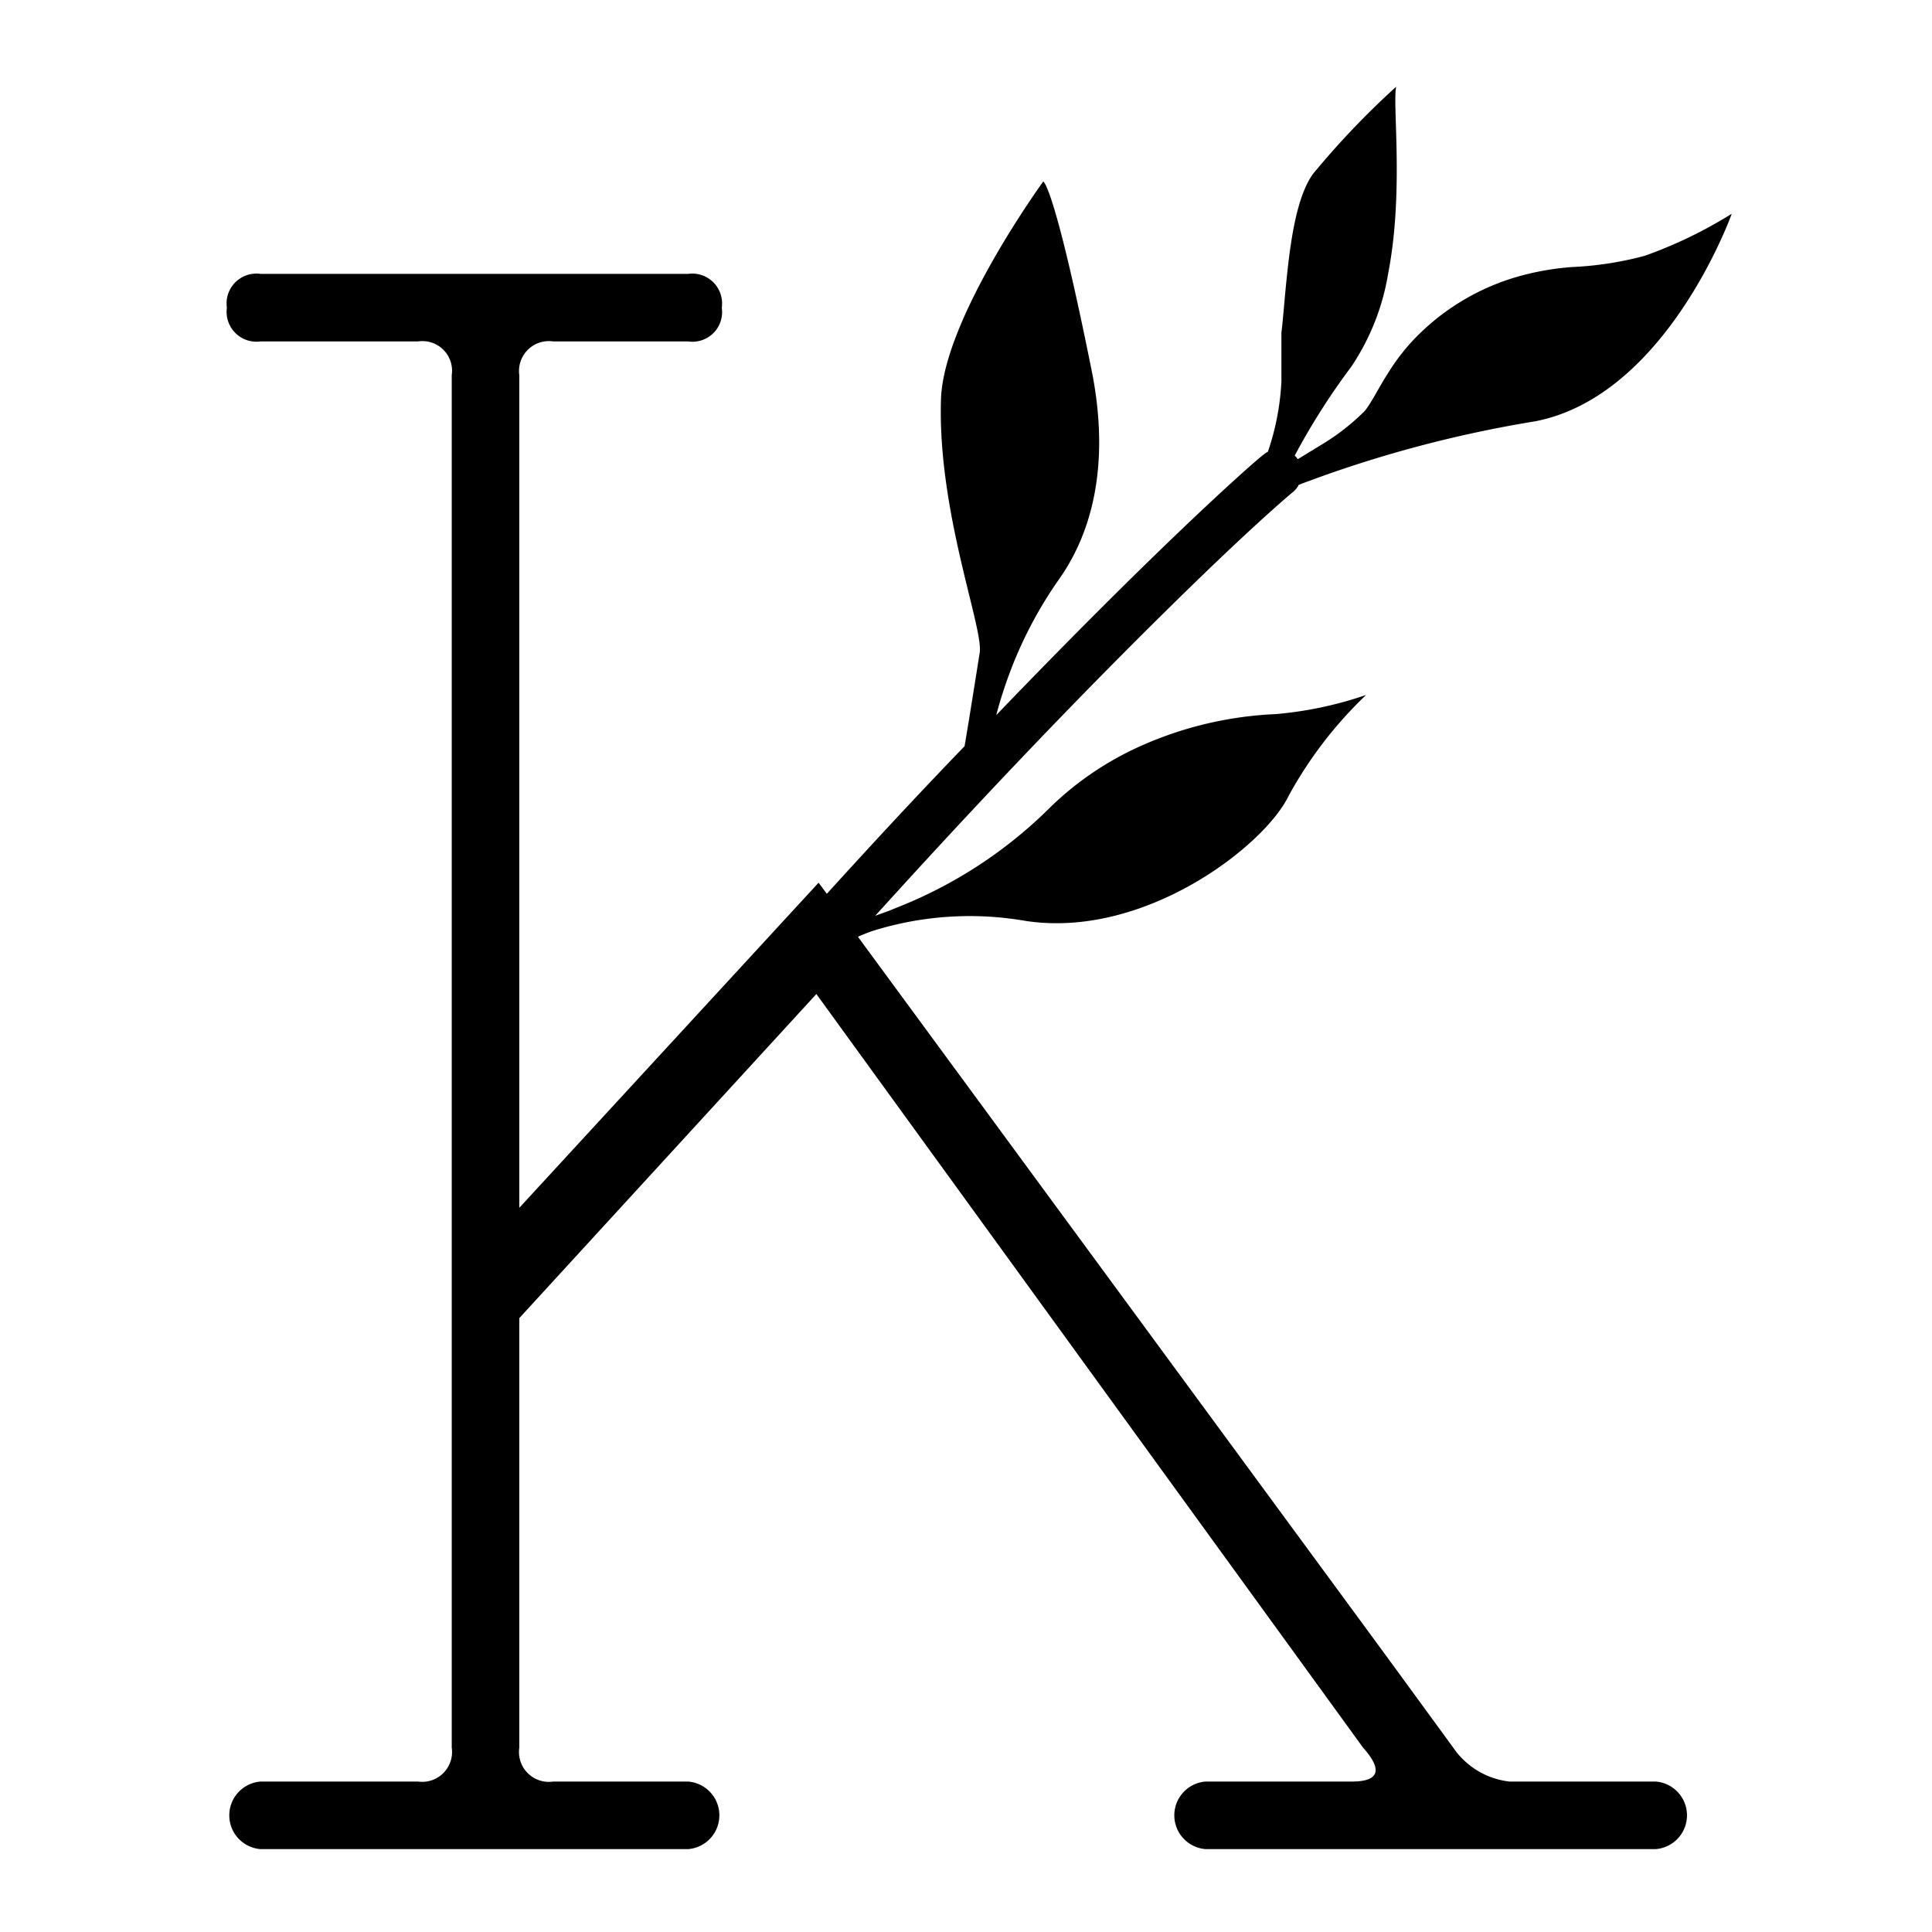
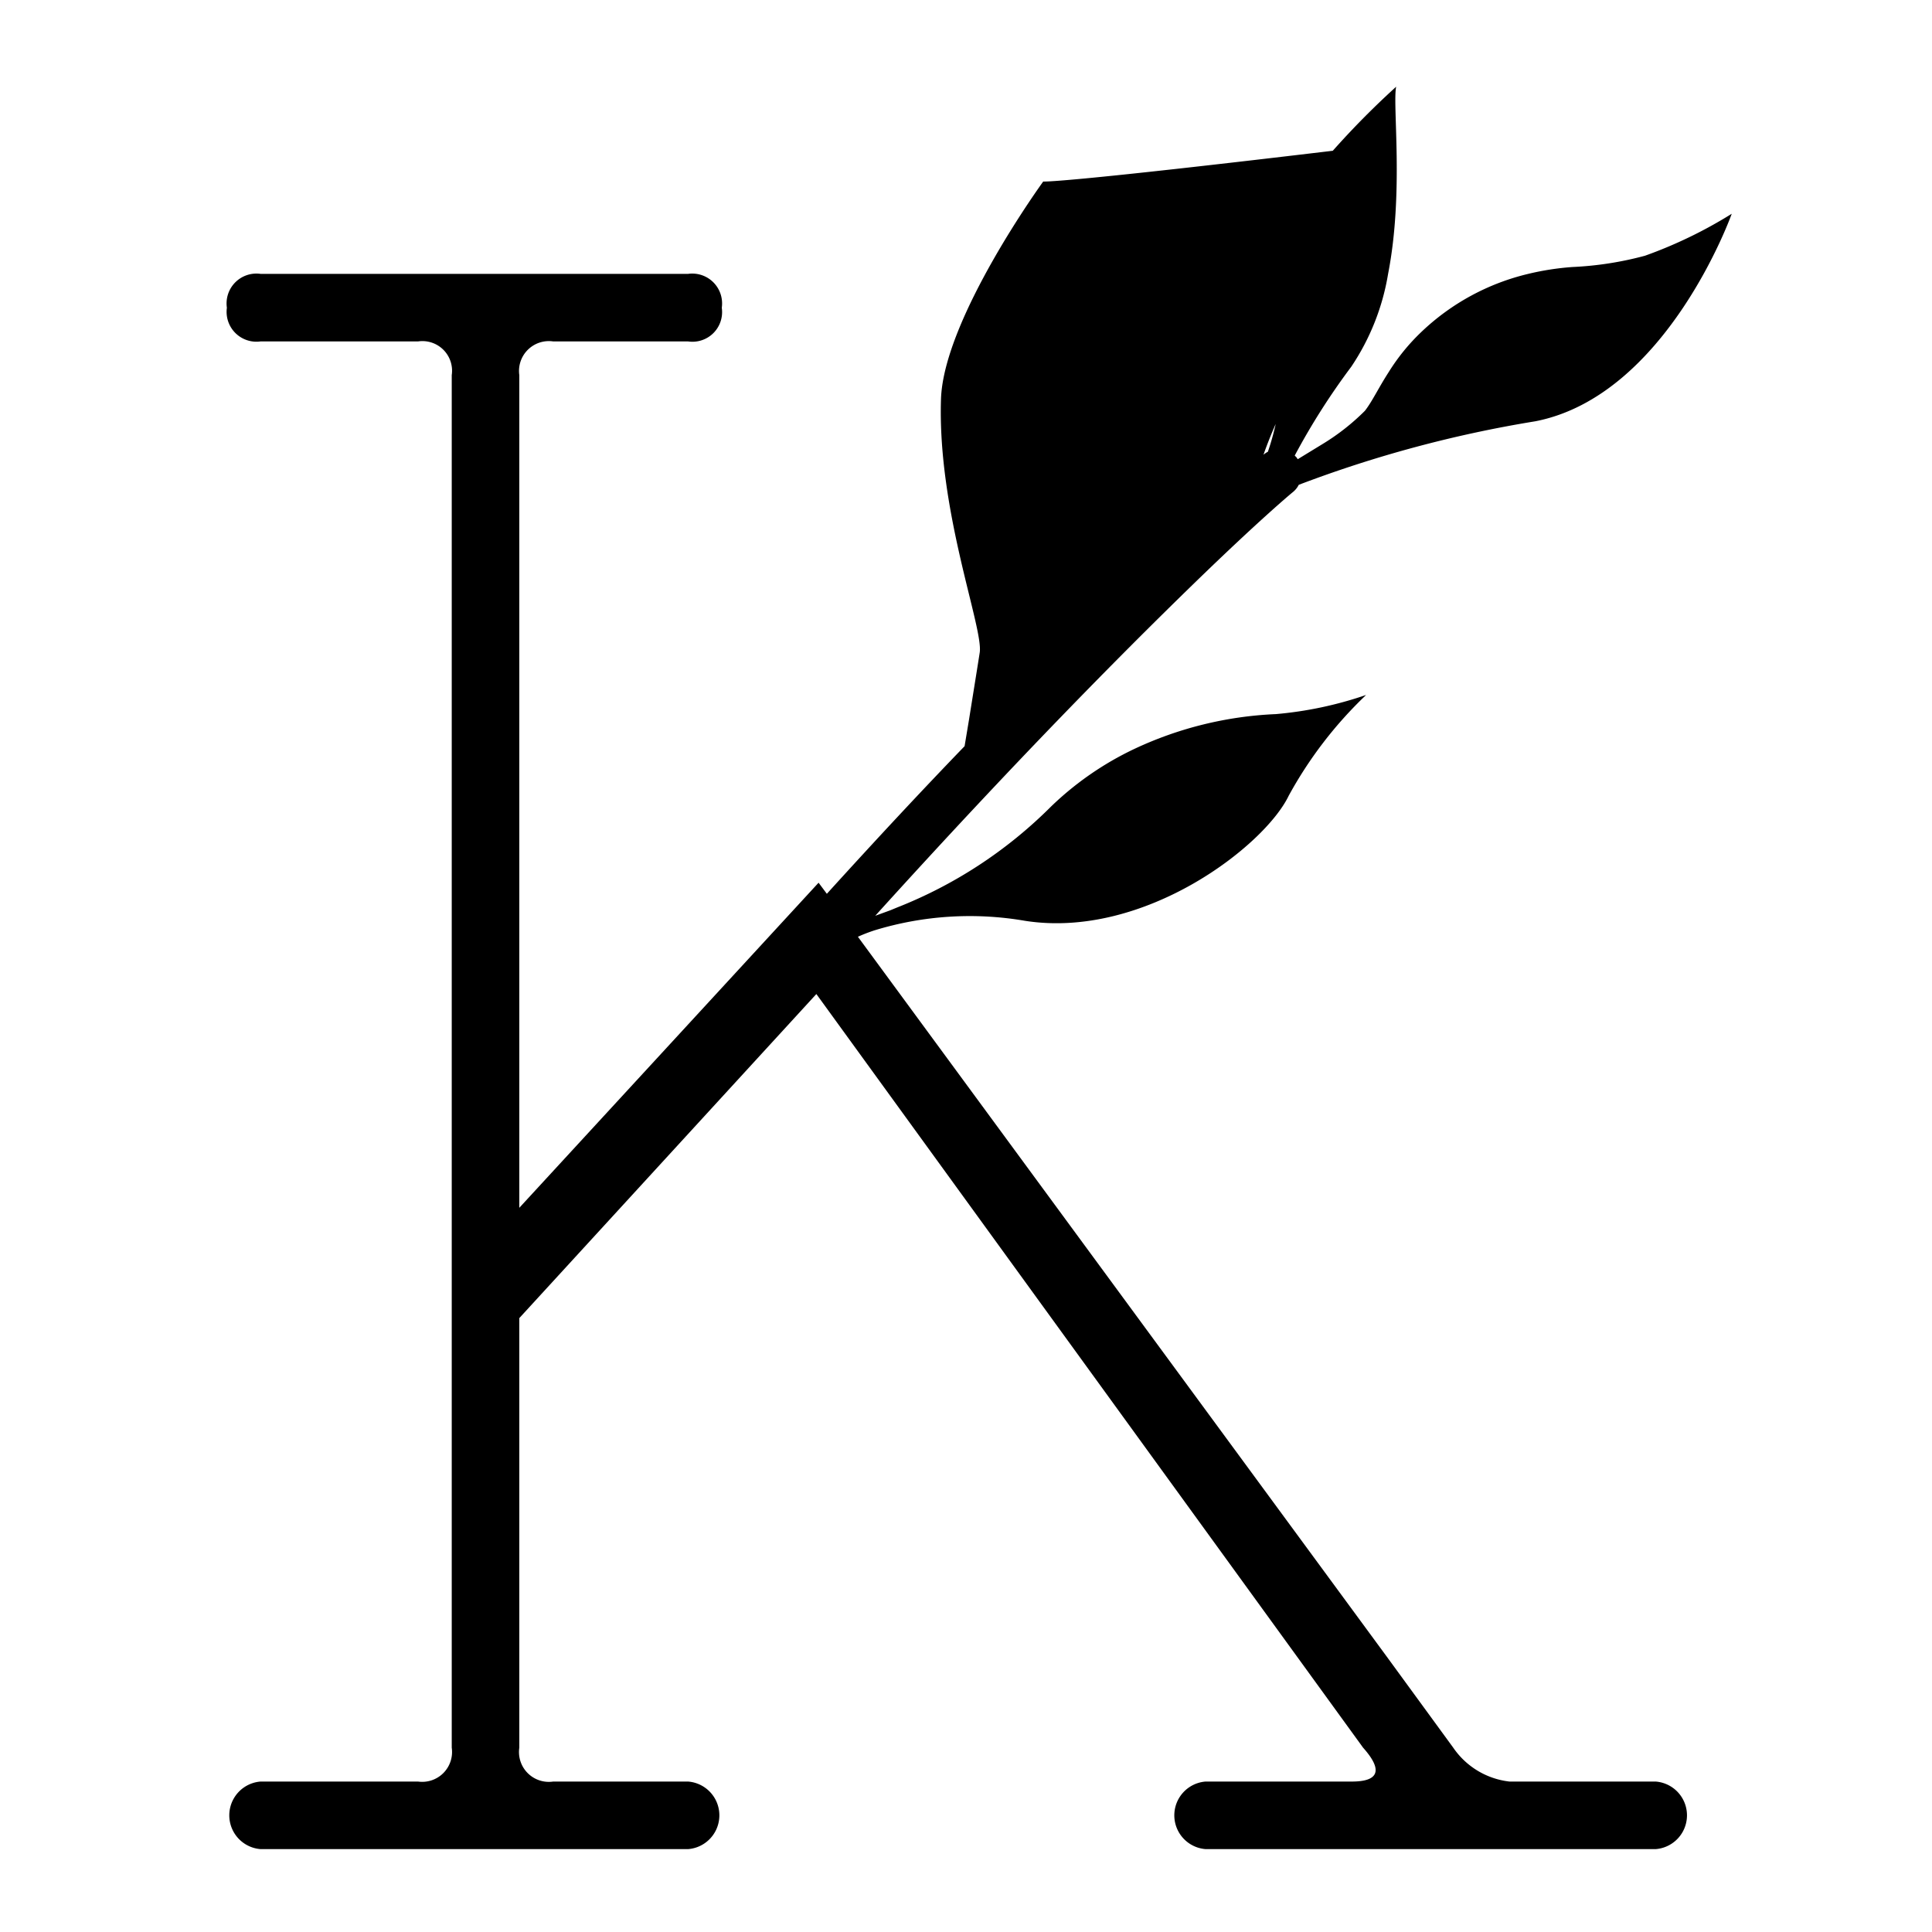
<svg xmlns="http://www.w3.org/2000/svg" data-name="Layer 3" viewBox="0 0 95.8 95.8">
-   <path d="M82.1 88.34h-7.25a3.91 3.91 0 0 1-2.79-1.68l-3.3-4.52-26.22-35.69a8.11 8.11 0 0 1 .83-.32 16.13 16.13 0 0 1 7.46-.47c5.91.92 11.88-3.72 13.07-6.2a20.39 20.39 0 0 1 3.84-5 18.68 18.68 0 0 1-4.48.95 18.31 18.31 0 0 0-7 1.72A15.48 15.48 0 0 0 52.11 40a22.37 22.37 0 0 1-7.63 5l-.34.14-.74.27c6.93-7.66 12.16-12.93 15.6-16.28s5.07-4.7 5.11-4.73a1.1 1.1 0 0 0 .29-.36 60.18 60.18 0 0 1 11.73-3.15c6.53-1.27 9.74-10.29 9.74-10.29a22.23 22.23 0 0 1-4.3 2.08 16.67 16.67 0 0 1-3.6.56 13.48 13.48 0 0 0-2.19.34 11.54 11.54 0 0 0-5.29 2.87 10.14 10.14 0 0 0-1.63 2c-.51.79-.82 1.46-1.18 1.92A11.1 11.1 0 0 1 65.61 22l-1.26.77-.06-.09-.09-.09a34 34 0 0 1 2.8-4.4 11.64 11.64 0 0 0 1.83-4.61c.79-4.05.21-8.38.4-9.28a41.19 41.19 0 0 0-4.12 4.32c-.77 1.06-1.09 3.1-1.29 5-.12 1.11-.19 2.15-.28 2.88v2.42a12.7 12.7 0 0 1-.67 3.48 1.07 1.07 0 0 0-.22.15c-.06 0-4.54 3.85-13.25 12.91.15-.58.33-1.15.53-1.72a20.68 20.68 0 0 1 2.62-5.07c1.35-1.93 2.56-5.15 1.62-10.1C52.28 9.13 51.73 9 51.73 9s-4.94 6.79-5.07 10.79c-.18 5.55 2.11 11.34 1.92 12.57-.11.71-.35 2.19-.53 3.32L47.83 37q-3.11 3.22-6.83 7.32l-.41-.55-14.84 16.12V18.6a1.48 1.48 0 0 1 1.68-1.67h6.69a1.47 1.47 0 0 0 1.67-1.67 1.48 1.48 0 0 0-1.67-1.68h-21.2a1.48 1.48 0 0 0-1.67 1.68 1.48 1.48 0 0 0 1.67 1.67h7.81a1.47 1.47 0 0 1 1.67 1.67v68.06a1.48 1.48 0 0 1-1.67 1.68h-7.81a1.68 1.68 0 0 0 0 3.35h21.2a1.68 1.68 0 0 0 0-3.35h-6.69a1.48 1.48 0 0 1-1.68-1.68v-21.3l14.73-16.07 27.11 37.37c1 1.12.78 1.68-.56 1.68h-7.25a1.68 1.68 0 0 0 0 3.35H82.1a1.68 1.68 0 0 0 0-3.35Z" />
+   <path d="M82.1 88.34h-7.25a3.91 3.91 0 0 1-2.79-1.68l-3.3-4.52-26.22-35.69a8.11 8.11 0 0 1 .83-.32 16.13 16.13 0 0 1 7.46-.47c5.91.92 11.88-3.72 13.07-6.2a20.39 20.39 0 0 1 3.84-5 18.68 18.68 0 0 1-4.48.95 18.31 18.31 0 0 0-7 1.72A15.48 15.48 0 0 0 52.11 40a22.37 22.37 0 0 1-7.63 5l-.34.14-.74.27c6.93-7.66 12.16-12.93 15.6-16.28s5.07-4.7 5.11-4.73a1.1 1.1 0 0 0 .29-.36 60.18 60.18 0 0 1 11.73-3.15c6.53-1.27 9.74-10.29 9.74-10.29a22.23 22.23 0 0 1-4.3 2.08 16.67 16.67 0 0 1-3.6.56 13.48 13.48 0 0 0-2.19.34 11.54 11.54 0 0 0-5.29 2.87 10.14 10.14 0 0 0-1.63 2c-.51.79-.82 1.46-1.18 1.92A11.1 11.1 0 0 1 65.61 22l-1.26.77-.06-.09-.09-.09a34 34 0 0 1 2.8-4.4 11.64 11.64 0 0 0 1.83-4.61c.79-4.05.21-8.38.4-9.28a41.19 41.19 0 0 0-4.12 4.32c-.77 1.06-1.09 3.1-1.29 5-.12 1.11-.19 2.15-.28 2.88v2.42a12.7 12.7 0 0 1-.67 3.48 1.07 1.07 0 0 0-.22.15a20.68 20.68 0 0 1 2.62-5.07c1.35-1.93 2.56-5.15 1.62-10.1C52.28 9.13 51.73 9 51.73 9s-4.94 6.79-5.07 10.79c-.18 5.55 2.11 11.34 1.92 12.57-.11.71-.35 2.19-.53 3.32L47.83 37q-3.11 3.22-6.83 7.32l-.41-.55-14.84 16.12V18.6a1.48 1.48 0 0 1 1.68-1.67h6.69a1.47 1.47 0 0 0 1.67-1.67 1.48 1.48 0 0 0-1.67-1.68h-21.2a1.48 1.48 0 0 0-1.67 1.68 1.48 1.48 0 0 0 1.67 1.67h7.81a1.47 1.47 0 0 1 1.67 1.67v68.06a1.48 1.48 0 0 1-1.67 1.68h-7.81a1.68 1.68 0 0 0 0 3.35h21.2a1.68 1.68 0 0 0 0-3.35h-6.69a1.48 1.48 0 0 1-1.68-1.68v-21.3l14.73-16.07 27.11 37.37c1 1.12.78 1.68-.56 1.68h-7.25a1.68 1.68 0 0 0 0 3.35H82.1a1.68 1.68 0 0 0 0-3.35Z" />
</svg>